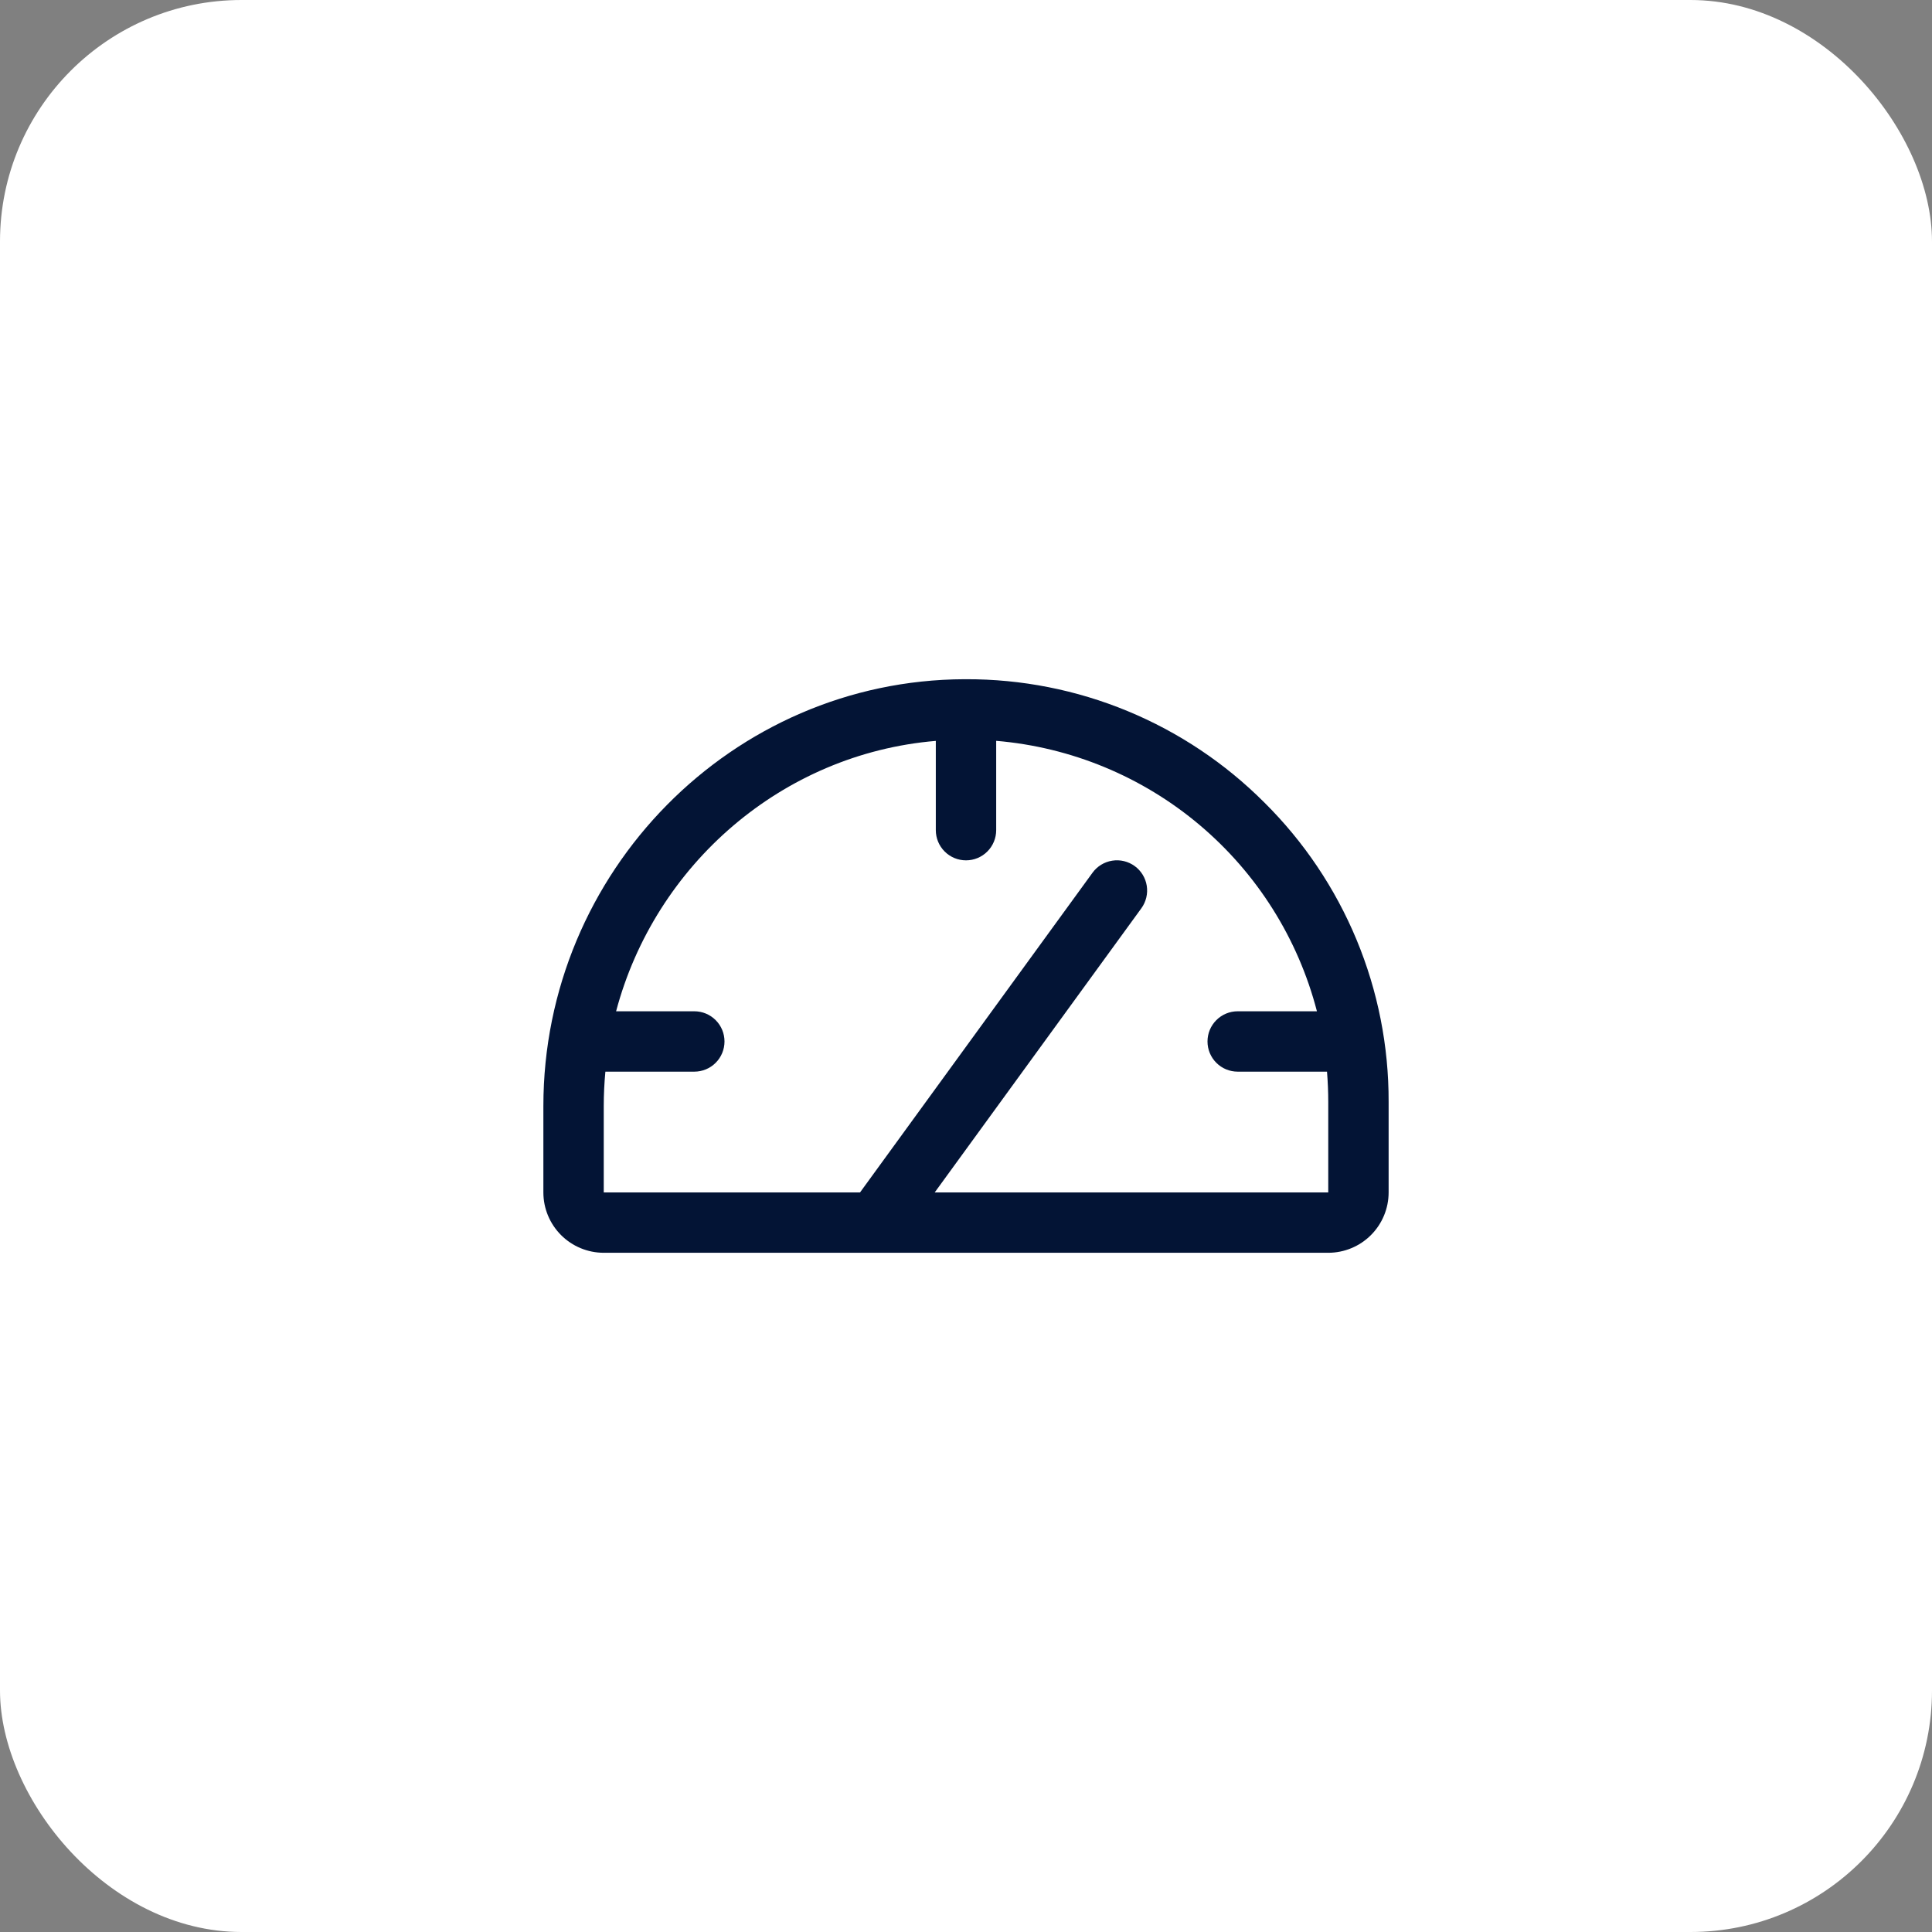
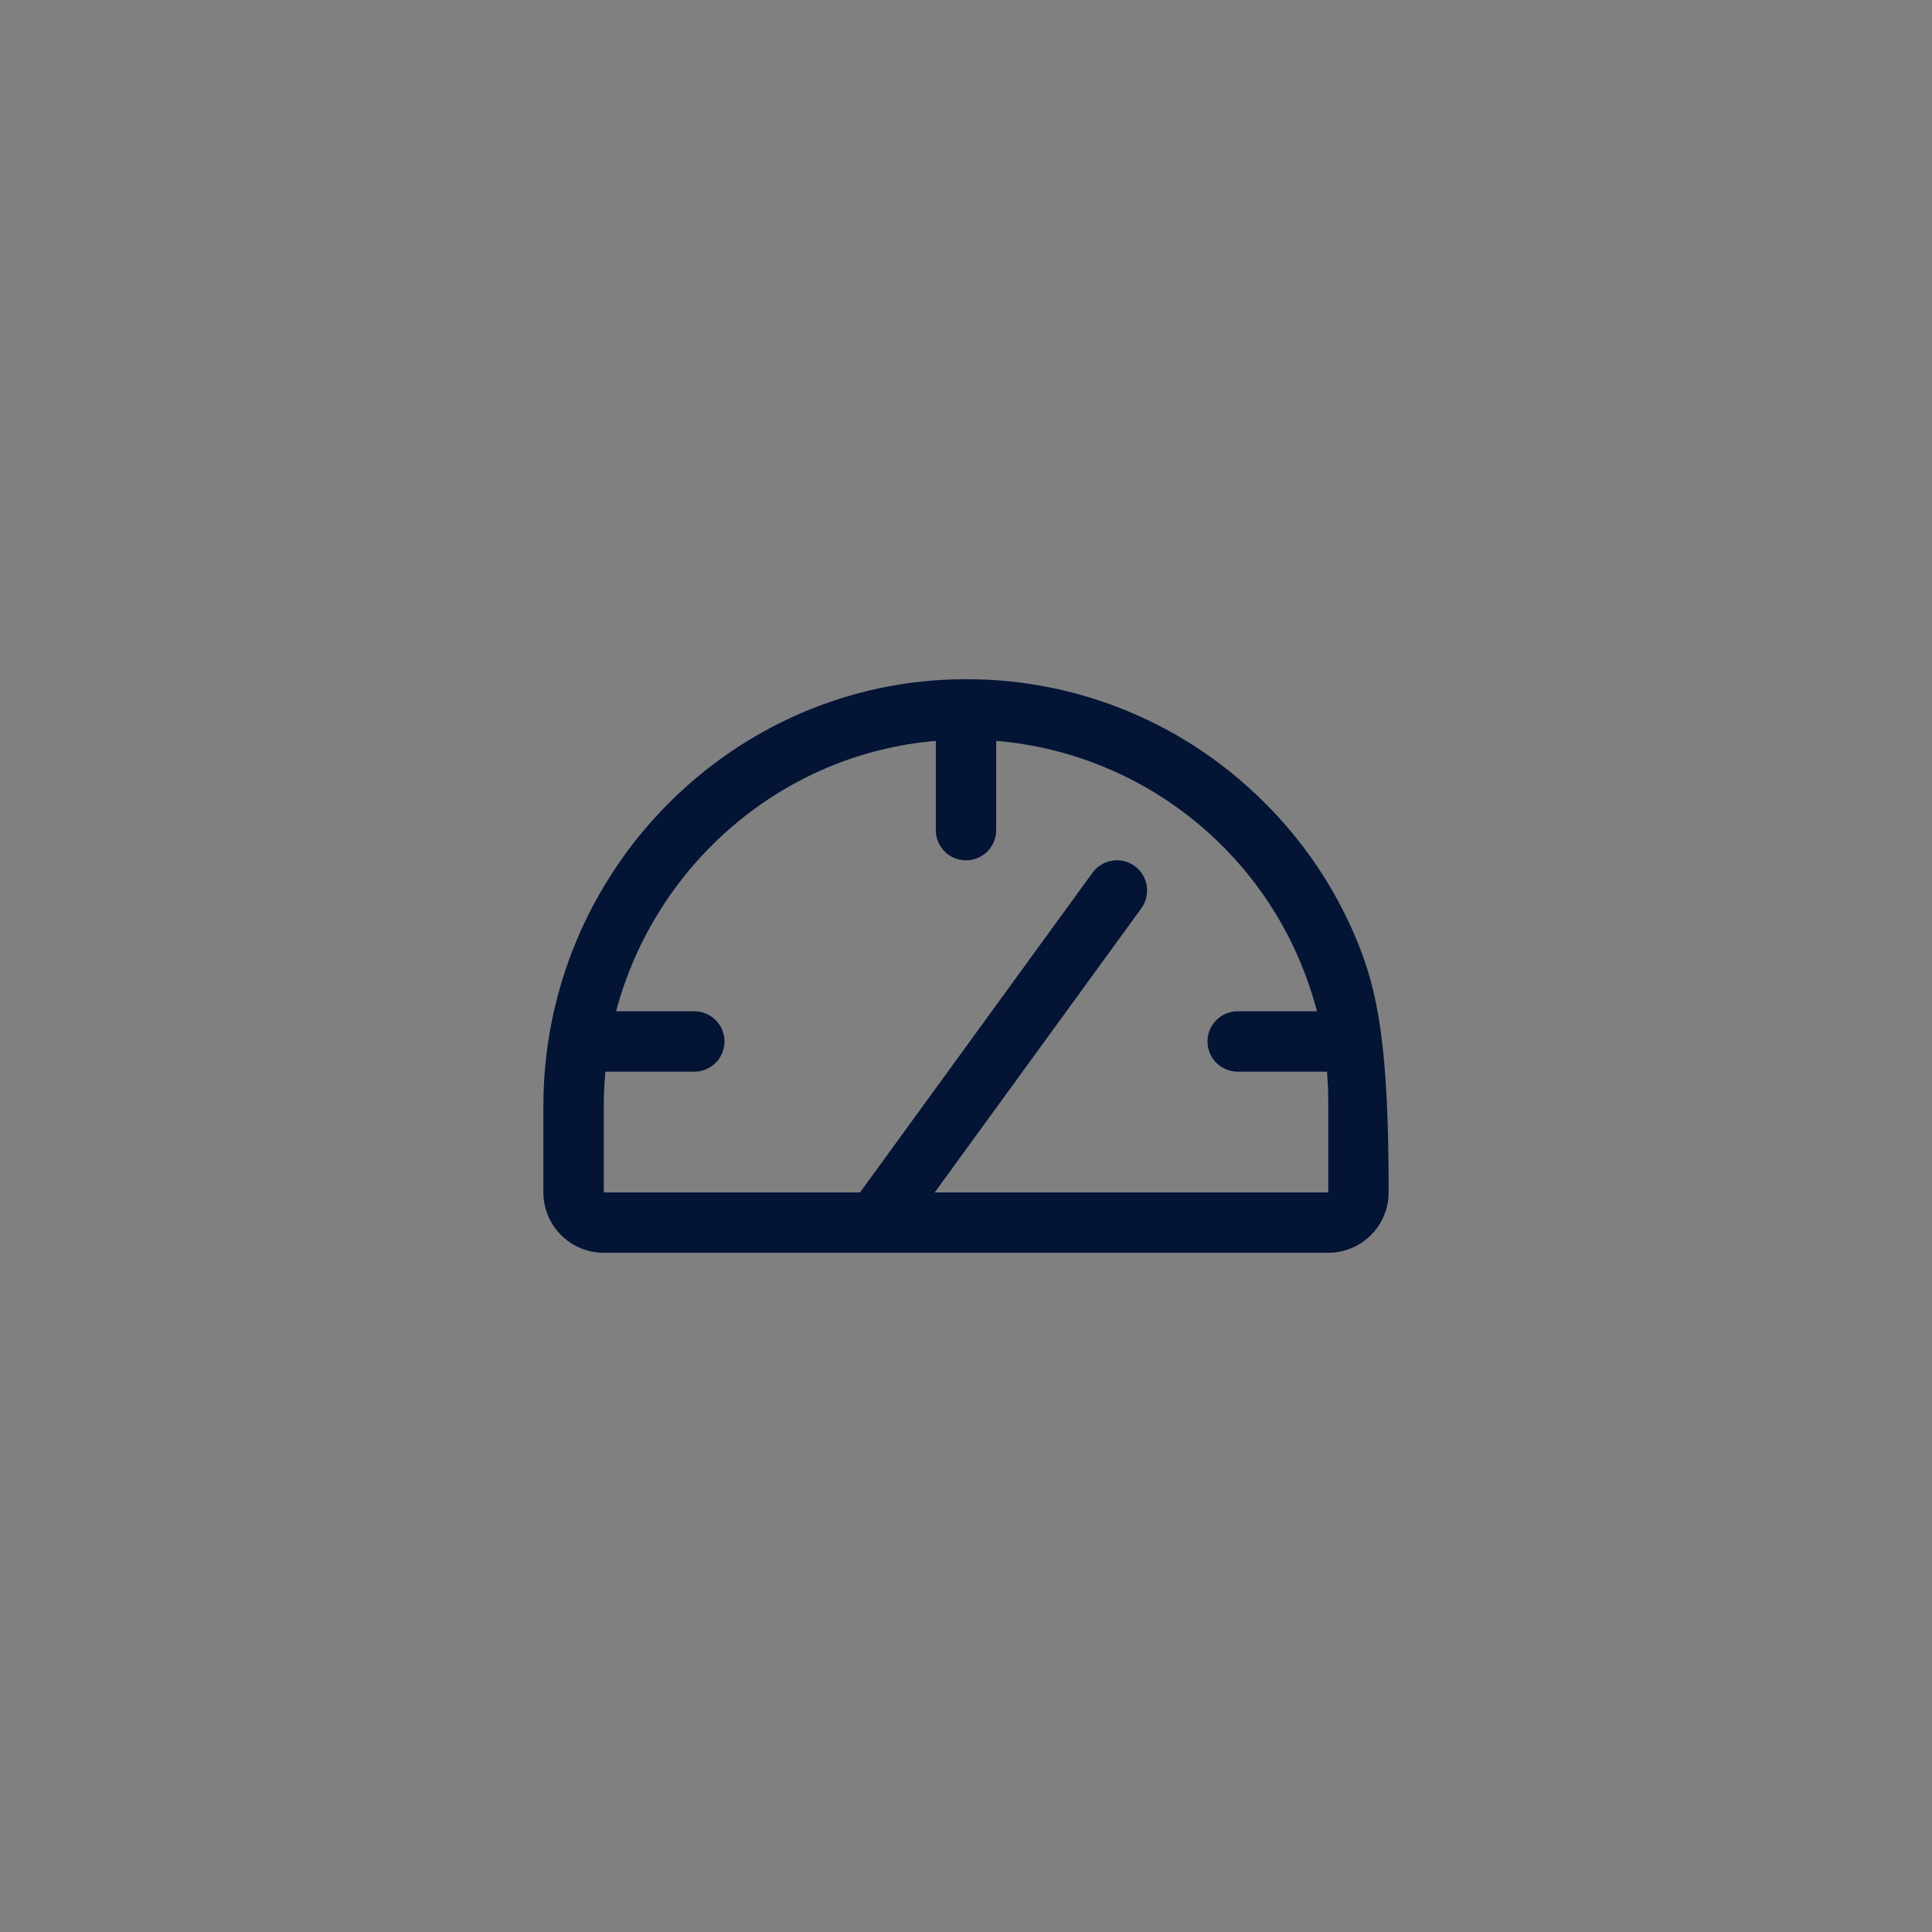
<svg xmlns="http://www.w3.org/2000/svg" width="64" height="64" viewBox="0 0 64 64" fill="none">
  <rect x="0" y="0" width="64" height="64" fill="#808080" stroke="none" />
-   <rect width="64" height="64" rx="8" fill="white" />
-   <path d="M41.883 26.584C40.586 25.285 39.046 24.255 37.349 23.554C35.653 22.853 33.835 22.495 32 22.5H31.95C24.259 22.526 18 28.875 18 36.641V39.5C18 40.031 18.211 40.539 18.586 40.914C18.961 41.289 19.47 41.5 20 41.5H44C44.53 41.5 45.039 41.289 45.414 40.914C45.789 40.539 46 40.031 46 39.5V36.5C46.005 34.657 45.644 32.831 44.937 31.128C44.23 29.426 43.192 27.881 41.883 26.584ZM44 39.5H30.964L37.809 30.088C37.965 29.873 38.029 29.605 37.988 29.343C37.947 29.081 37.803 28.846 37.589 28.69C37.374 28.534 37.106 28.469 36.844 28.511C36.582 28.552 36.347 28.696 36.191 28.91L28.49 39.5H20V36.641C20 36.256 20.019 35.876 20.054 35.5H23C23.265 35.5 23.52 35.395 23.707 35.207C23.895 35.02 24 34.765 24 34.5C24 34.235 23.895 33.98 23.707 33.793C23.52 33.605 23.265 33.5 23 33.5H20.409C21.699 28.643 25.909 24.97 31 24.543V27.5C31 27.765 31.105 28.02 31.293 28.207C31.48 28.395 31.735 28.5 32 28.5C32.265 28.5 32.52 28.395 32.707 28.207C32.895 28.02 33 27.765 33 27.5V24.541C35.481 24.75 37.836 25.724 39.739 27.329C41.642 28.934 43 31.09 43.625 33.5H41C40.735 33.5 40.48 33.605 40.293 33.793C40.105 33.98 40 34.235 40 34.5C40 34.765 40.105 35.02 40.293 35.207C40.48 35.395 40.735 35.5 41 35.5H43.959C43.985 35.831 44 36.164 44 36.5V39.5Z" fill="#031435" />
+   <path d="M41.883 26.584C40.586 25.285 39.046 24.255 37.349 23.554C35.653 22.853 33.835 22.495 32 22.5H31.95C24.259 22.526 18 28.875 18 36.641V39.5C18 40.031 18.211 40.539 18.586 40.914C18.961 41.289 19.47 41.5 20 41.5H44C44.53 41.5 45.039 41.289 45.414 40.914C45.789 40.539 46 40.031 46 39.5C46.005 34.657 45.644 32.831 44.937 31.128C44.23 29.426 43.192 27.881 41.883 26.584ZM44 39.5H30.964L37.809 30.088C37.965 29.873 38.029 29.605 37.988 29.343C37.947 29.081 37.803 28.846 37.589 28.69C37.374 28.534 37.106 28.469 36.844 28.511C36.582 28.552 36.347 28.696 36.191 28.91L28.49 39.5H20V36.641C20 36.256 20.019 35.876 20.054 35.5H23C23.265 35.5 23.52 35.395 23.707 35.207C23.895 35.02 24 34.765 24 34.5C24 34.235 23.895 33.98 23.707 33.793C23.52 33.605 23.265 33.5 23 33.5H20.409C21.699 28.643 25.909 24.97 31 24.543V27.5C31 27.765 31.105 28.02 31.293 28.207C31.48 28.395 31.735 28.5 32 28.5C32.265 28.5 32.52 28.395 32.707 28.207C32.895 28.02 33 27.765 33 27.5V24.541C35.481 24.75 37.836 25.724 39.739 27.329C41.642 28.934 43 31.09 43.625 33.5H41C40.735 33.5 40.48 33.605 40.293 33.793C40.105 33.98 40 34.235 40 34.5C40 34.765 40.105 35.02 40.293 35.207C40.48 35.395 40.735 35.5 41 35.5H43.959C43.985 35.831 44 36.164 44 36.5V39.5Z" fill="#031435" />
</svg>